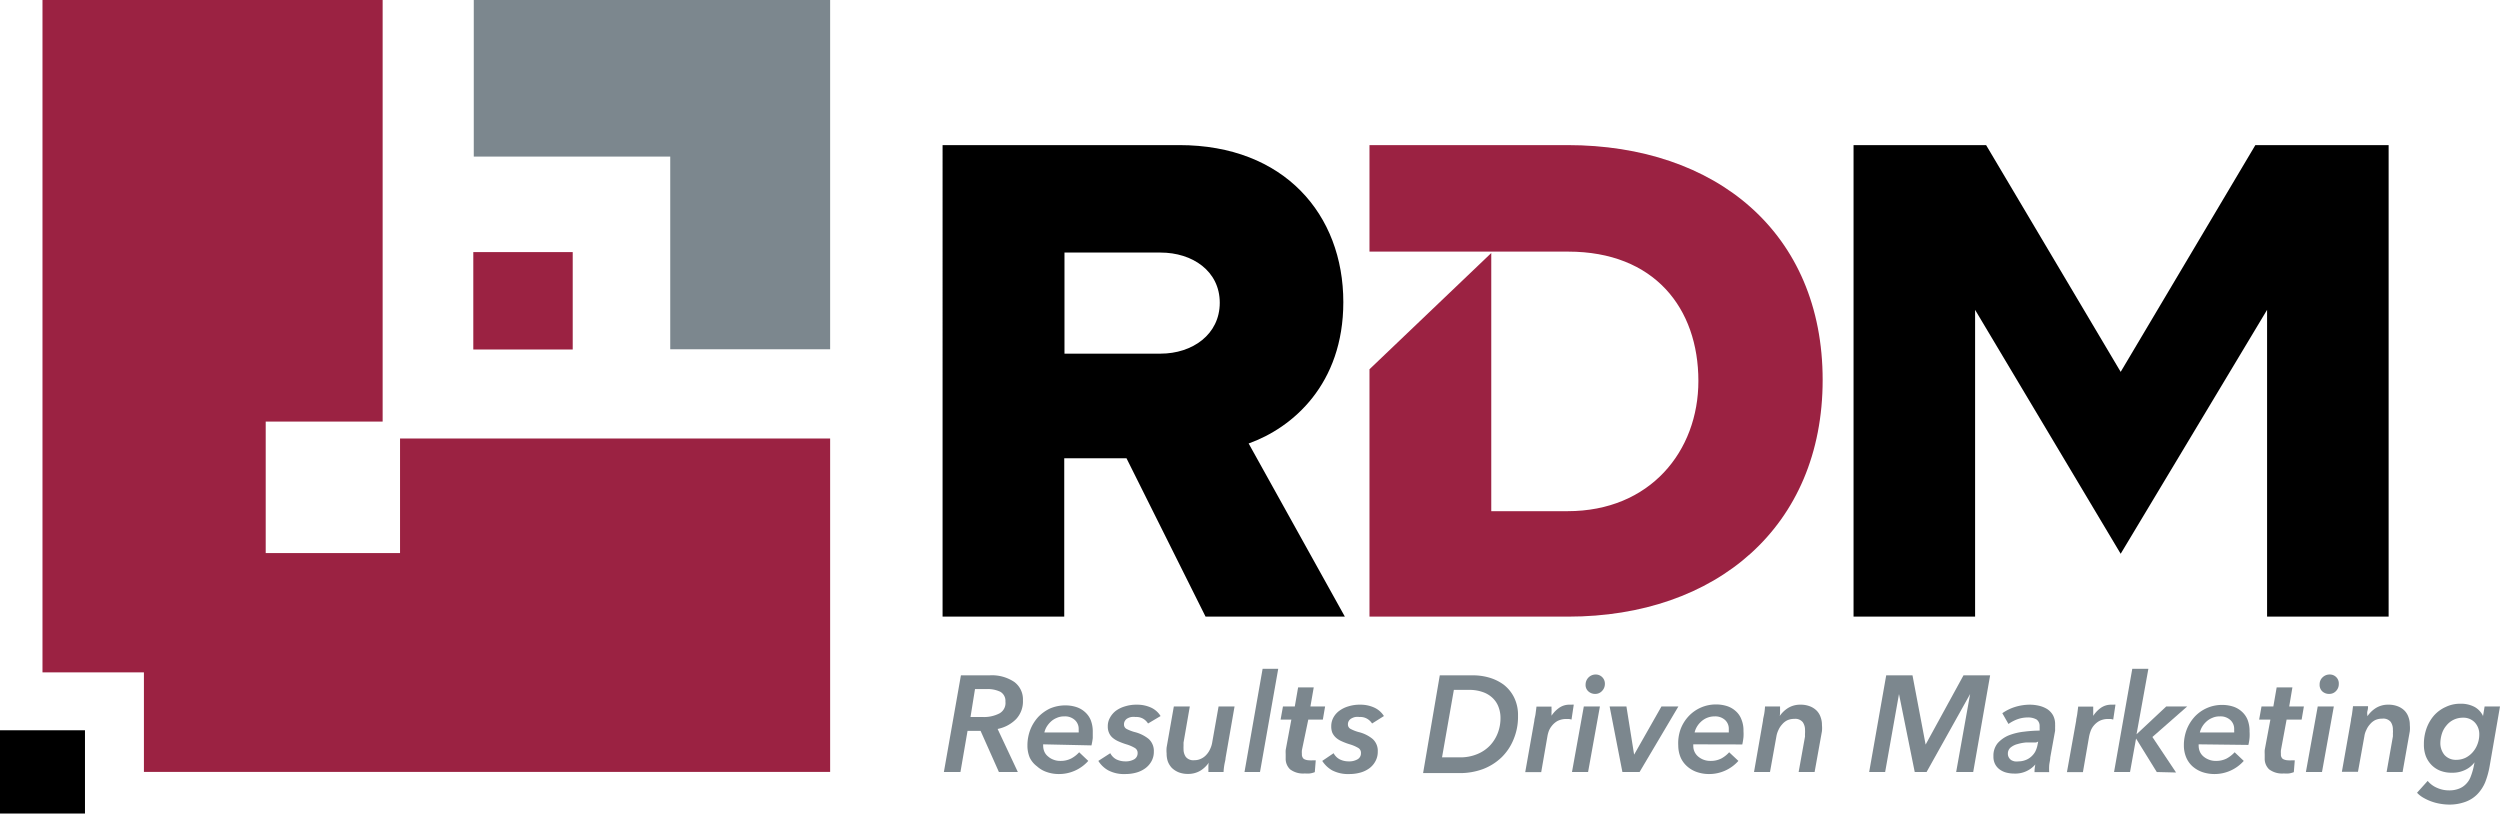
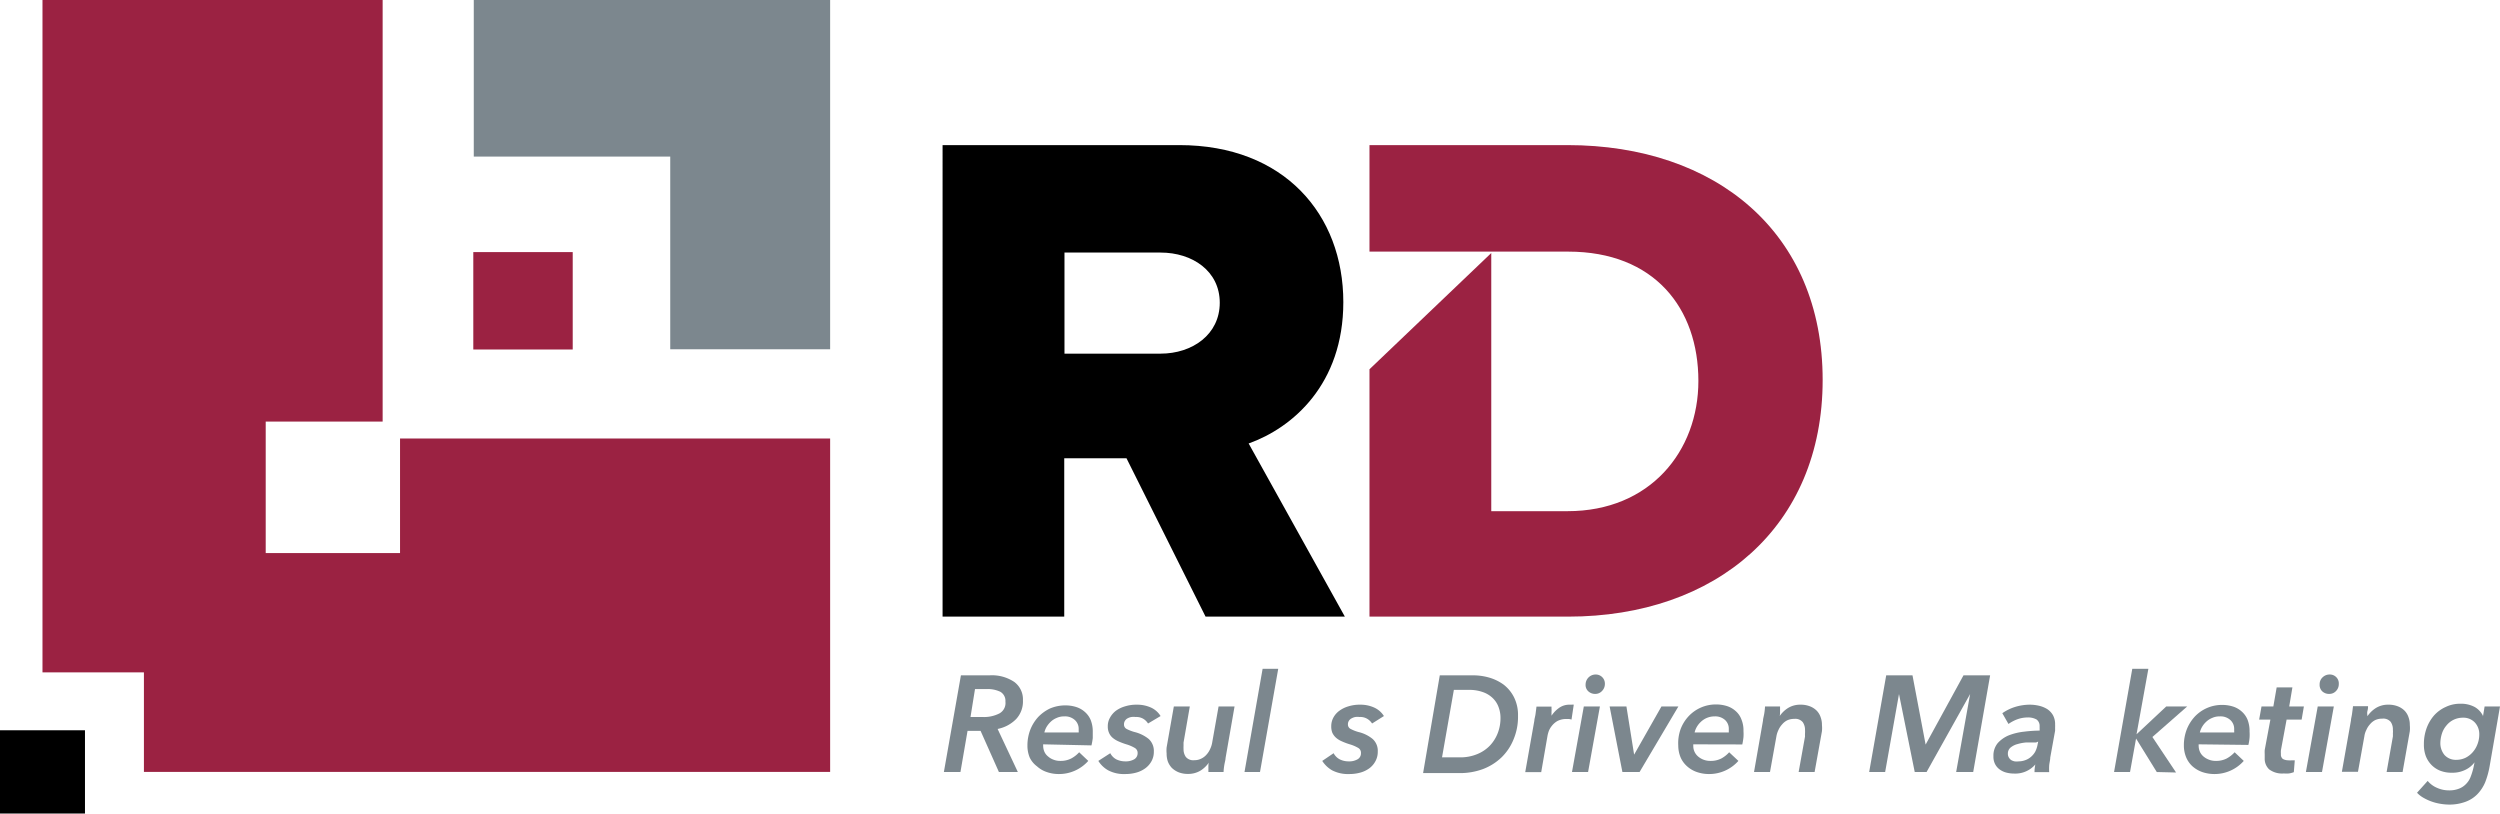
<svg xmlns="http://www.w3.org/2000/svg" width="211.23" height="68.74" viewBox="0 0 211.23 68.74">
  <defs>
    <style>.cls-1,.cls-4{fill:#9b2242;}.cls-2{fill:#7c878e;}.cls-3,.cls-4{fill-rule:evenodd;}</style>
  </defs>
  <title>rdm-logo-text</title>
  <g id="Layer_2" data-name="Layer 2">
    <g id="Layer_7" data-name="Layer 7">
      <rect y="61.7" width="7.18" height="7.04" />
      <rect class="cls-1" x="39.99" y="21.3" width="8.4" height="8.23" />
      <polygon class="cls-1" points="33.8 37.05 33.8 46.73 22.45 46.73 22.45 35.62 32.33 35.62 32.33 0 3.59 0 3.59 56.81 12.16 56.81 12.16 65.22 70.14 65.22 70.14 37.05 40.03 37.05 33.8 37.05" />
      <polygon class="cls-2" points="40.03 0 40.03 13.23 56.63 13.23 56.63 29.51 70.14 29.51 70.14 0 40.03 0" />
-       <polygon class="cls-3" points="190.56 12.26 179.18 31.42 167.81 12.26 156.61 12.26 156.61 52.1 166.88 52.1 166.88 26.18 179.18 46.79 191.55 26.18 191.55 52.1 201.82 52.1 201.82 12.26 190.56 12.26" />
      <path class="cls-4" d="M132.44,12.26H115.71v9H132.5c7.28,0,11,4.78,11,10.93,0,5.92-4.07,11-11.05,11H126V21.38L115.71,31.2V52.1H132.5c12.48,0,21.5-7.58,21.5-20S145,12.26,132.44,12.26Z" />
      <path d="M105.5,37.47c3.71-1.32,8-5,8-11.94,0-7.41-5-13.27-13.86-13.27h-20V52.1H89.92V38.72h5.26l6.68,13.38h11.77Zm-7.44-7.59H89.94V21.34h8.12c2.69,0,5,1.56,5,4.24S100.75,29.88,98.06,29.88Z" />
      <path class="cls-2" d="M86,65.23h-1.6l-1.55-3.48H81.75l-.6,3.48h-1.4l1.44-8.17h2.43a3.39,3.39,0,0,1,2.08.56,1.83,1.83,0,0,1,.73,1.55,2.18,2.18,0,0,1-.58,1.59,3,3,0,0,1-1.56.83Zm-3-4.65a2.86,2.86,0,0,0,1.44-.3,1,1,0,0,0,.51-1,.88.88,0,0,0-.43-.83,2.48,2.48,0,0,0-1.14-.23h-1L82,60.58Z" />
      <path class="cls-2" d="M88.14,62.89a.53.53,0,0,0,0,.13,1.26,1.26,0,0,0,.11.51,1.05,1.05,0,0,0,.31.39,1.4,1.4,0,0,0,.46.27,1.52,1.52,0,0,0,.57.1,1.94,1.94,0,0,0,.91-.2,2.45,2.45,0,0,0,.68-.53l.77.73a3.3,3.3,0,0,1-2.51,1.11,3.09,3.09,0,0,1-1-.17,2.31,2.31,0,0,1-.82-.48A2,2,0,0,1,87,64a2.61,2.61,0,0,1-.19-1,3.71,3.71,0,0,1,.24-1.34,3.51,3.51,0,0,1,.67-1.08,3.41,3.41,0,0,1,1-.72,3.28,3.28,0,0,1,1.3-.26,3,3,0,0,1,.92.14,2,2,0,0,1,.73.42,1.84,1.84,0,0,1,.49.69,2.63,2.63,0,0,1,.17,1q0,.18,0,.51a5.3,5.3,0,0,1-.11.62Zm3-1a.77.77,0,0,0,0-.15s0-.09,0-.14a1,1,0,0,0-.32-.76,1.22,1.22,0,0,0-.9-.31,1.47,1.47,0,0,0-.64.13,1.6,1.6,0,0,0-.51.33,2.12,2.12,0,0,0-.35.44,1.68,1.68,0,0,0-.18.46Z" />
      <path class="cls-2" d="M93.81,63.64a1.22,1.22,0,0,0,.51.52,1.73,1.73,0,0,0,.76.17,1.43,1.43,0,0,0,.76-.18.59.59,0,0,0,.28-.51.48.48,0,0,0-.23-.44,3.23,3.23,0,0,0-.72-.31,5.93,5.93,0,0,1-.69-.26,2,2,0,0,1-.49-.31,1.14,1.14,0,0,1-.29-.41,1.27,1.27,0,0,1-.1-.54,1.43,1.43,0,0,1,.19-.74,1.84,1.84,0,0,1,.5-.58,2.5,2.5,0,0,1,.77-.37,3.21,3.21,0,0,1,1-.14,2.83,2.83,0,0,1,1.18.24,1.85,1.85,0,0,1,.82.72L97,61.13a1.21,1.21,0,0,0-.39-.39,1.15,1.15,0,0,0-.66-.16,1.45,1.45,0,0,0-.35,0,1,1,0,0,0-.32.11.53.53,0,0,0-.22.2.52.52,0,0,0-.09.31.41.41,0,0,0,.22.39,3.35,3.35,0,0,0,.67.26,3.06,3.06,0,0,1,1.2.59,1.37,1.37,0,0,1,.43,1.07,1.62,1.62,0,0,1-.2.81,1.8,1.8,0,0,1-.53.6,2.32,2.32,0,0,1-.76.36,3.41,3.41,0,0,1-.92.12,2.85,2.85,0,0,1-1.44-.31,2.32,2.32,0,0,1-.84-.8Z" />
      <path class="cls-2" d="M102.18,64.37a2.42,2.42,0,0,1-.73.73,2,2,0,0,1-1.07.29,2.12,2.12,0,0,1-.8-.14,1.81,1.81,0,0,1-.57-.37,1.64,1.64,0,0,1-.34-.55,2.09,2.09,0,0,1-.1-.67,2.64,2.64,0,0,1,0-.51l.61-3.46h1.35L100,62.74c0,.09,0,.19,0,.28a2.53,2.53,0,0,0,0,.28,1.13,1.13,0,0,0,.19.65.81.81,0,0,0,.72.28,1.24,1.24,0,0,0,.58-.13,1.34,1.34,0,0,0,.45-.34,1.72,1.72,0,0,0,.31-.48,2,2,0,0,0,.17-.54l.54-3.05h1.35l-.76,4.36c0,.14-.06.33-.1.56s-.06.44-.07.62H102.1c0-.08,0-.21,0-.39s0-.34.06-.47Z" />
      <path class="cls-2" d="M105.15,65.23l1.53-8.72H108l-1.54,8.72Z" />
-       <path class="cls-2" d="M108.2,60.8l.2-1.11h1l.28-1.61H111l-.28,1.61h1.24l-.19,1.11h-1.23L110,63.39a1.91,1.91,0,0,0,0,.32.49.49,0,0,0,.17.42,1,1,0,0,0,.48.11,1.27,1.27,0,0,0,.28,0l.24,0-.08,1a1.86,1.86,0,0,1-.41.11,2.29,2.29,0,0,1-.43,0A1.81,1.81,0,0,1,109,65a1.23,1.23,0,0,1-.37-.93c0-.11,0-.22,0-.35a3.27,3.27,0,0,1,0-.35l.48-2.57Z" />
      <path class="cls-2" d="M112.68,63.64a1.24,1.24,0,0,0,.52.52,1.69,1.69,0,0,0,.75.17,1.4,1.4,0,0,0,.76-.18.57.57,0,0,0,.28-.51.47.47,0,0,0-.22-.44,3.23,3.23,0,0,0-.72-.31,5.31,5.31,0,0,1-.69-.26,1.79,1.79,0,0,1-.49-.31,1.31,1.31,0,0,1-.3-.41,1.45,1.45,0,0,1-.09-.54,1.53,1.53,0,0,1,.18-.74,1.75,1.75,0,0,1,.51-.58,2.45,2.45,0,0,1,.76-.37,3.22,3.22,0,0,1,1-.14,2.78,2.78,0,0,1,1.17.24,1.88,1.88,0,0,1,.83.72l-1,.63a1.24,1.24,0,0,0-.4-.39,1.15,1.15,0,0,0-.66-.16,1.45,1.45,0,0,0-.35,0,1,1,0,0,0-.31.11.56.56,0,0,0-.23.2.52.52,0,0,0-.09.31.41.41,0,0,0,.23.39,3.22,3.22,0,0,0,.66.26,2.93,2.93,0,0,1,1.2.59,1.34,1.34,0,0,1,.43,1.07,1.62,1.62,0,0,1-.2.81,1.77,1.77,0,0,1-.52.6,2.32,2.32,0,0,1-.76.36,3.46,3.46,0,0,1-.92.12,2.92,2.92,0,0,1-1.45-.31,2.4,2.4,0,0,1-.84-.8Z" />
      <path class="cls-2" d="M121.65,57.06h2.8a4.92,4.92,0,0,1,1.37.19,3.91,3.91,0,0,1,1.23.6,3.12,3.12,0,0,1,.87,1.06,3.34,3.34,0,0,1,.34,1.57,4.91,4.91,0,0,1-.38,2,4.44,4.44,0,0,1-1,1.5,4.63,4.63,0,0,1-1.58,1,5.58,5.58,0,0,1-2,.34h-3.06Zm.19,6.93h1.49a3.68,3.68,0,0,0,1.5-.28,3.1,3.1,0,0,0,1.08-.74,3.23,3.23,0,0,0,.65-1.06,3.49,3.49,0,0,0,.22-1.24,2.58,2.58,0,0,0-.16-.92,2,2,0,0,0-.49-.76,2.24,2.24,0,0,0-.83-.51,3.36,3.36,0,0,0-1.2-.19h-1.26Z" />
      <path class="cls-2" d="M131,60.62a2.51,2.51,0,0,1,.69-.78,1.49,1.49,0,0,1,.94-.3h.18a.41.41,0,0,1,.16,0l-.19,1.26a1.12,1.12,0,0,0-.22-.05h-.19a1.61,1.61,0,0,0-.78.17,1.65,1.65,0,0,0-.48.42,1.59,1.59,0,0,0-.27.49,2.62,2.62,0,0,0-.1.41l-.52,3h-1.35l.77-4.35c0-.14.07-.33.1-.56s.06-.44.08-.63h1.27s0,.1,0,.18a1.21,1.21,0,0,1,0,.25l0,.27c0,.09,0,.17,0,.23Z" />
      <path class="cls-2" d="M132.82,65.23l1-5.54h1.36l-1,5.54Zm2.78-7.44a.84.84,0,0,1-.24.59.76.76,0,0,1-.58.25.84.84,0,0,1-.57-.21.72.72,0,0,1-.24-.59.85.85,0,0,1,.84-.84.77.77,0,0,1,.79.8Z" />
      <path class="cls-2" d="M138.53,65.23h-1.45L136,59.69h1.42l.65,4.07h0l2.31-4.07h1.43Z" />
      <path class="cls-2" d="M143.07,62.89a.53.53,0,0,0,0,.13,1.12,1.12,0,0,0,.11.51,1.14,1.14,0,0,0,.3.39,1.51,1.51,0,0,0,.46.27,1.57,1.57,0,0,0,.58.1,1.94,1.94,0,0,0,.91-.2,2.41,2.41,0,0,0,.67-.53l.78.73a3.3,3.3,0,0,1-2.51,1.11,3.15,3.15,0,0,1-1-.17,2.4,2.4,0,0,1-.82-.48A2.14,2.14,0,0,1,142,64a2.61,2.61,0,0,1-.2-1A3.51,3.51,0,0,1,142,61.6a3.33,3.33,0,0,1,.67-1.08,3.15,3.15,0,0,1,2.33-1,3.06,3.06,0,0,1,.92.14,2,2,0,0,1,.73.42,1.72,1.72,0,0,1,.48.69,2.43,2.43,0,0,1,.18,1,3.87,3.87,0,0,1,0,.51,5.36,5.36,0,0,1-.1.62Zm3-1c0-.05,0-.1,0-.15v-.14a1,1,0,0,0-.31-.76,1.23,1.23,0,0,0-.9-.31,1.65,1.65,0,0,0-1.15.46,1.83,1.83,0,0,0-.35.44,1.68,1.68,0,0,0-.18.46Z" />
      <path class="cls-2" d="M150.33,60.56a2.42,2.42,0,0,1,.73-.73,1.94,1.94,0,0,1,1.07-.29,2.12,2.12,0,0,1,.8.14,1.65,1.65,0,0,1,.57.37,1.47,1.47,0,0,1,.33.55,1.83,1.83,0,0,1,.11.66,2.68,2.68,0,0,1,0,.52l-.62,3.45h-1.35l.54-3a2.7,2.7,0,0,1,0-.28,2.53,2.53,0,0,0,0-.28,1.13,1.13,0,0,0-.19-.65.81.81,0,0,0-.72-.28,1.38,1.38,0,0,0-.59.12,1.36,1.36,0,0,0-.44.35,1.72,1.72,0,0,0-.31.48,2,2,0,0,0-.17.54l-.54,3h-1.35l.76-4.35c0-.14.06-.33.1-.56s.06-.44.07-.63h1.27c0,.09,0,.22,0,.4s0,.34-.05.47Z" />
      <path class="cls-2" d="M165.28,65.23l1.18-6.59h0l-3.68,6.59h-1l-1.33-6.59h0l-1.17,6.59h-1.35l1.44-8.17h2.22l1.11,5.85h0l3.2-5.85h2.25l-1.43,8.17Z" />
      <path class="cls-2" d="M172.33,61.73a1.22,1.22,0,0,0,0-.22.71.71,0,0,0,0-.14.66.66,0,0,0-.26-.58,1.46,1.46,0,0,0-.77-.17,2.57,2.57,0,0,0-.84.15,3.21,3.21,0,0,0-.76.4l-.52-.91a3.88,3.88,0,0,1,1.08-.53,4.28,4.28,0,0,1,1.24-.19,3.46,3.46,0,0,1,.78.09,2.33,2.33,0,0,1,.69.28,1.53,1.53,0,0,1,.49.52,1.57,1.57,0,0,1,.18.79,2.36,2.36,0,0,1,0,.25q0,.15,0,.27L173.23,64c0,.21-.07.44-.09.67a4.72,4.72,0,0,0,0,.57h-1.24a3.07,3.07,0,0,1,.07-.65h0a2.23,2.23,0,0,1-1.8.77,2.58,2.58,0,0,1-.6-.07,1.64,1.64,0,0,1-.56-.24,1.3,1.3,0,0,1-.42-.45,1.36,1.36,0,0,1-.16-.71,1.64,1.64,0,0,1,.36-1.1,2.57,2.57,0,0,1,.94-.66,5.08,5.08,0,0,1,1.29-.31A11.11,11.11,0,0,1,172.33,61.73Zm-.29,1-.81,0a3.52,3.52,0,0,0-.77.14,1.5,1.5,0,0,0-.58.29.65.65,0,0,0-.23.51.62.62,0,0,0,.08.33.7.7,0,0,0,.2.22.92.92,0,0,0,.29.11,1.24,1.24,0,0,0,.33,0,1.63,1.63,0,0,0,.59-.11,1.47,1.47,0,0,0,.47-.28,1.65,1.65,0,0,0,.34-.41,2.14,2.14,0,0,0,.19-.52l.07-.35Z" />
-       <path class="cls-2" d="M176.78,60.62a2.49,2.49,0,0,1,.68-.78,1.51,1.51,0,0,1,.94-.3h.18a.41.41,0,0,1,.16,0l-.19,1.26a1,1,0,0,0-.22-.05h-.19a1.57,1.57,0,0,0-.77.17,1.7,1.7,0,0,0-.49.42,1.55,1.55,0,0,0-.26.49,2.88,2.88,0,0,0-.11.41l-.52,3h-1.35l.78-4.35c0-.14.06-.33.09-.56s.06-.44.08-.63h1.27s0,.1,0,.18,0,.16,0,.25,0,.18,0,.27,0,.17,0,.23Z" />
      <path class="cls-2" d="M182.23,65.23l-1.75-2.83h0l-.51,2.83h-1.35l1.54-8.72h1.36l-1,5.53h0l2.51-2.35h1.77l-2.94,2.58,2,3Z" />
      <path class="cls-2" d="M185.77,62.89a.53.53,0,0,0,0,.13,1.26,1.26,0,0,0,.11.51,1.14,1.14,0,0,0,.3.39,1.56,1.56,0,0,0,.47.27,1.52,1.52,0,0,0,.57.1,1.94,1.94,0,0,0,.91-.2,2.61,2.61,0,0,0,.68-.53l.77.73a3.3,3.3,0,0,1-2.51,1.11,3.19,3.19,0,0,1-1-.17,2.5,2.5,0,0,1-.82-.48,2.14,2.14,0,0,1-.54-.77,2.61,2.61,0,0,1-.19-1,3.71,3.71,0,0,1,.24-1.34,3.51,3.51,0,0,1,.67-1.08,3.15,3.15,0,0,1,2.33-1,3,3,0,0,1,.92.14,2,2,0,0,1,.73.42,1.84,1.84,0,0,1,.49.69,2.63,2.63,0,0,1,.17,1,3.87,3.87,0,0,1,0,.51,3.83,3.83,0,0,1-.1.62Zm3-1a.77.77,0,0,0,0-.15s0-.09,0-.14a1,1,0,0,0-.32-.76,1.22,1.22,0,0,0-.9-.31,1.47,1.47,0,0,0-.64.13,1.6,1.6,0,0,0-.51.33,1.83,1.83,0,0,0-.35.44,1.68,1.68,0,0,0-.18.46Z" />
      <path class="cls-2" d="M190.88,60.8l.2-1.11h1l.28-1.61h1.33l-.27,1.61h1.24l-.19,1.11H193.2l-.48,2.59a1.91,1.91,0,0,0,0,.32.46.46,0,0,0,.17.42,1,1,0,0,0,.48.11,1.14,1.14,0,0,0,.27,0l.25,0-.08,1a1.86,1.86,0,0,1-.41.11,2.29,2.29,0,0,1-.43,0,1.81,1.81,0,0,1-1.25-.35,1.23,1.23,0,0,1-.37-.93c0-.11,0-.22,0-.35a3.27,3.27,0,0,1,0-.35l.48-2.57Z" />
      <path class="cls-2" d="M194.83,65.23l1-5.54h1.36l-1,5.54Zm2.78-7.44a.83.83,0,0,1-.23.59.76.76,0,0,1-.58.25.84.84,0,0,1-.58-.21.75.75,0,0,1-.23-.59.79.79,0,0,1,.25-.6.84.84,0,0,1,.59-.24.76.76,0,0,1,.56.22A.75.75,0,0,1,197.61,57.79Z" />
      <path class="cls-2" d="M200,60.56a2.42,2.42,0,0,1,.73-.73,1.94,1.94,0,0,1,1.07-.29,2.12,2.12,0,0,1,.8.14,1.65,1.65,0,0,1,.57.37,1.47,1.47,0,0,1,.33.55,1.83,1.83,0,0,1,.11.66,2.68,2.68,0,0,1,0,.52L203,65.23h-1.35l.53-3a2.7,2.7,0,0,0,0-.28,1.27,1.27,0,0,0,0-.28A1.13,1.13,0,0,0,202,61a.81.81,0,0,0-.72-.28,1.38,1.38,0,0,0-.59.12,1.36,1.36,0,0,0-.44.35,1.72,1.72,0,0,0-.31.48,1.7,1.7,0,0,0-.17.54l-.54,3h-1.36l.77-4.35c0-.14.06-.33.09-.56s.06-.44.08-.63h1.27c0,.09,0,.22-.05.4s0,.34,0,.47Z" />
      <path class="cls-2" d="M209.79,60.54l.14-.85h1.3l-.88,5.07a7,7,0,0,1-.37,1.33,3.29,3.29,0,0,1-.65,1,2.67,2.67,0,0,1-1,.65,3.89,3.89,0,0,1-1.45.24,4.49,4.49,0,0,1-.71-.07,4.18,4.18,0,0,1-1.4-.5,2.19,2.19,0,0,1-.55-.43l.9-1a2.06,2.06,0,0,0,.8.59,2.42,2.42,0,0,0,1,.21,2.21,2.21,0,0,0,.86-.15,1.62,1.62,0,0,0,.59-.4,1.71,1.71,0,0,0,.38-.6,5.49,5.49,0,0,0,.24-.78l.09-.44h0a2.09,2.09,0,0,1-.79.64,2.45,2.45,0,0,1-1.11.24,2.65,2.65,0,0,1-1-.17,2.13,2.13,0,0,1-.74-.49,2.24,2.24,0,0,1-.48-.75,2.74,2.74,0,0,1-.16-1,3.91,3.91,0,0,1,.22-1.33,3.46,3.46,0,0,1,.63-1.09,2.92,2.92,0,0,1,1-.73,2.76,2.76,0,0,1,1.22-.27,2.43,2.43,0,0,1,1.23.28,1.74,1.74,0,0,1,.68.72Zm-3.6,2.25a1.57,1.57,0,0,0,.35,1,1.29,1.29,0,0,0,1,.41,1.84,1.84,0,0,0,.77-.17,2,2,0,0,0,.61-.47,2.18,2.18,0,0,0,.41-.69,2.31,2.31,0,0,0,.15-.83,1.44,1.44,0,0,0-.38-1,1.32,1.32,0,0,0-1-.4,1.79,1.79,0,0,0-.78.17,1.74,1.74,0,0,0-.6.47,2,2,0,0,0-.39.68A2.84,2.84,0,0,0,206.19,62.79Z" />
    </g>
  </g>
</svg>